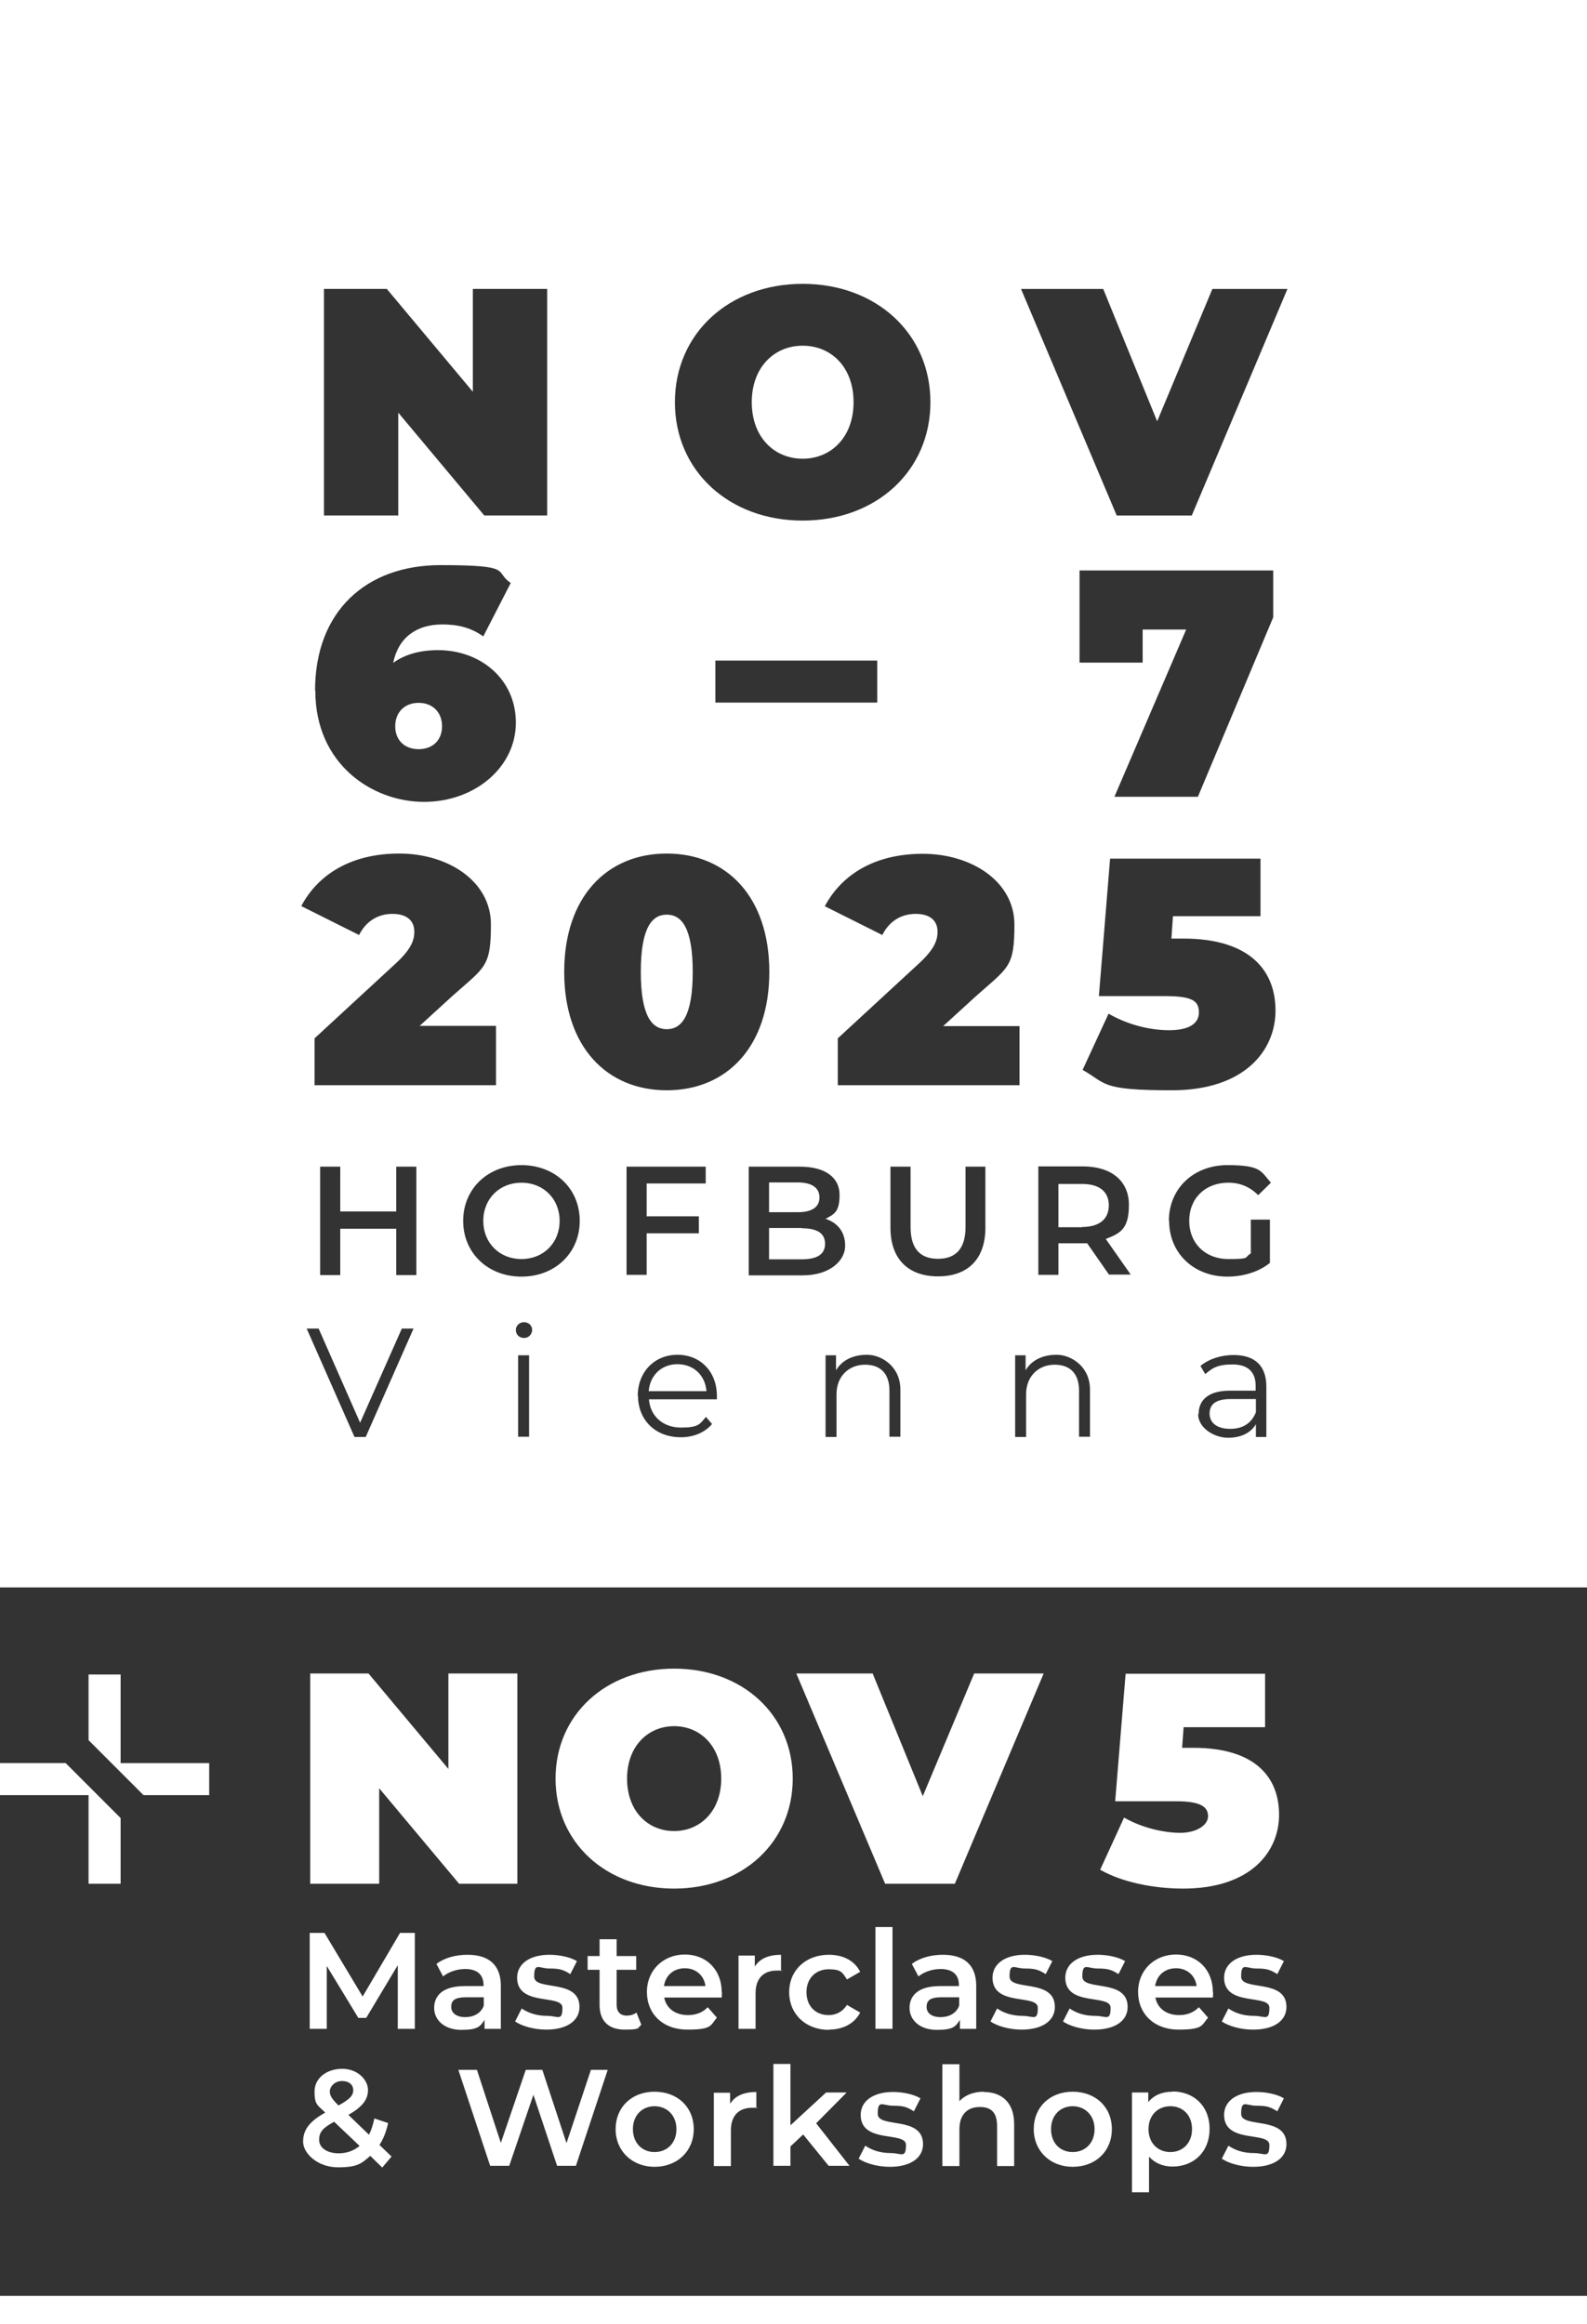
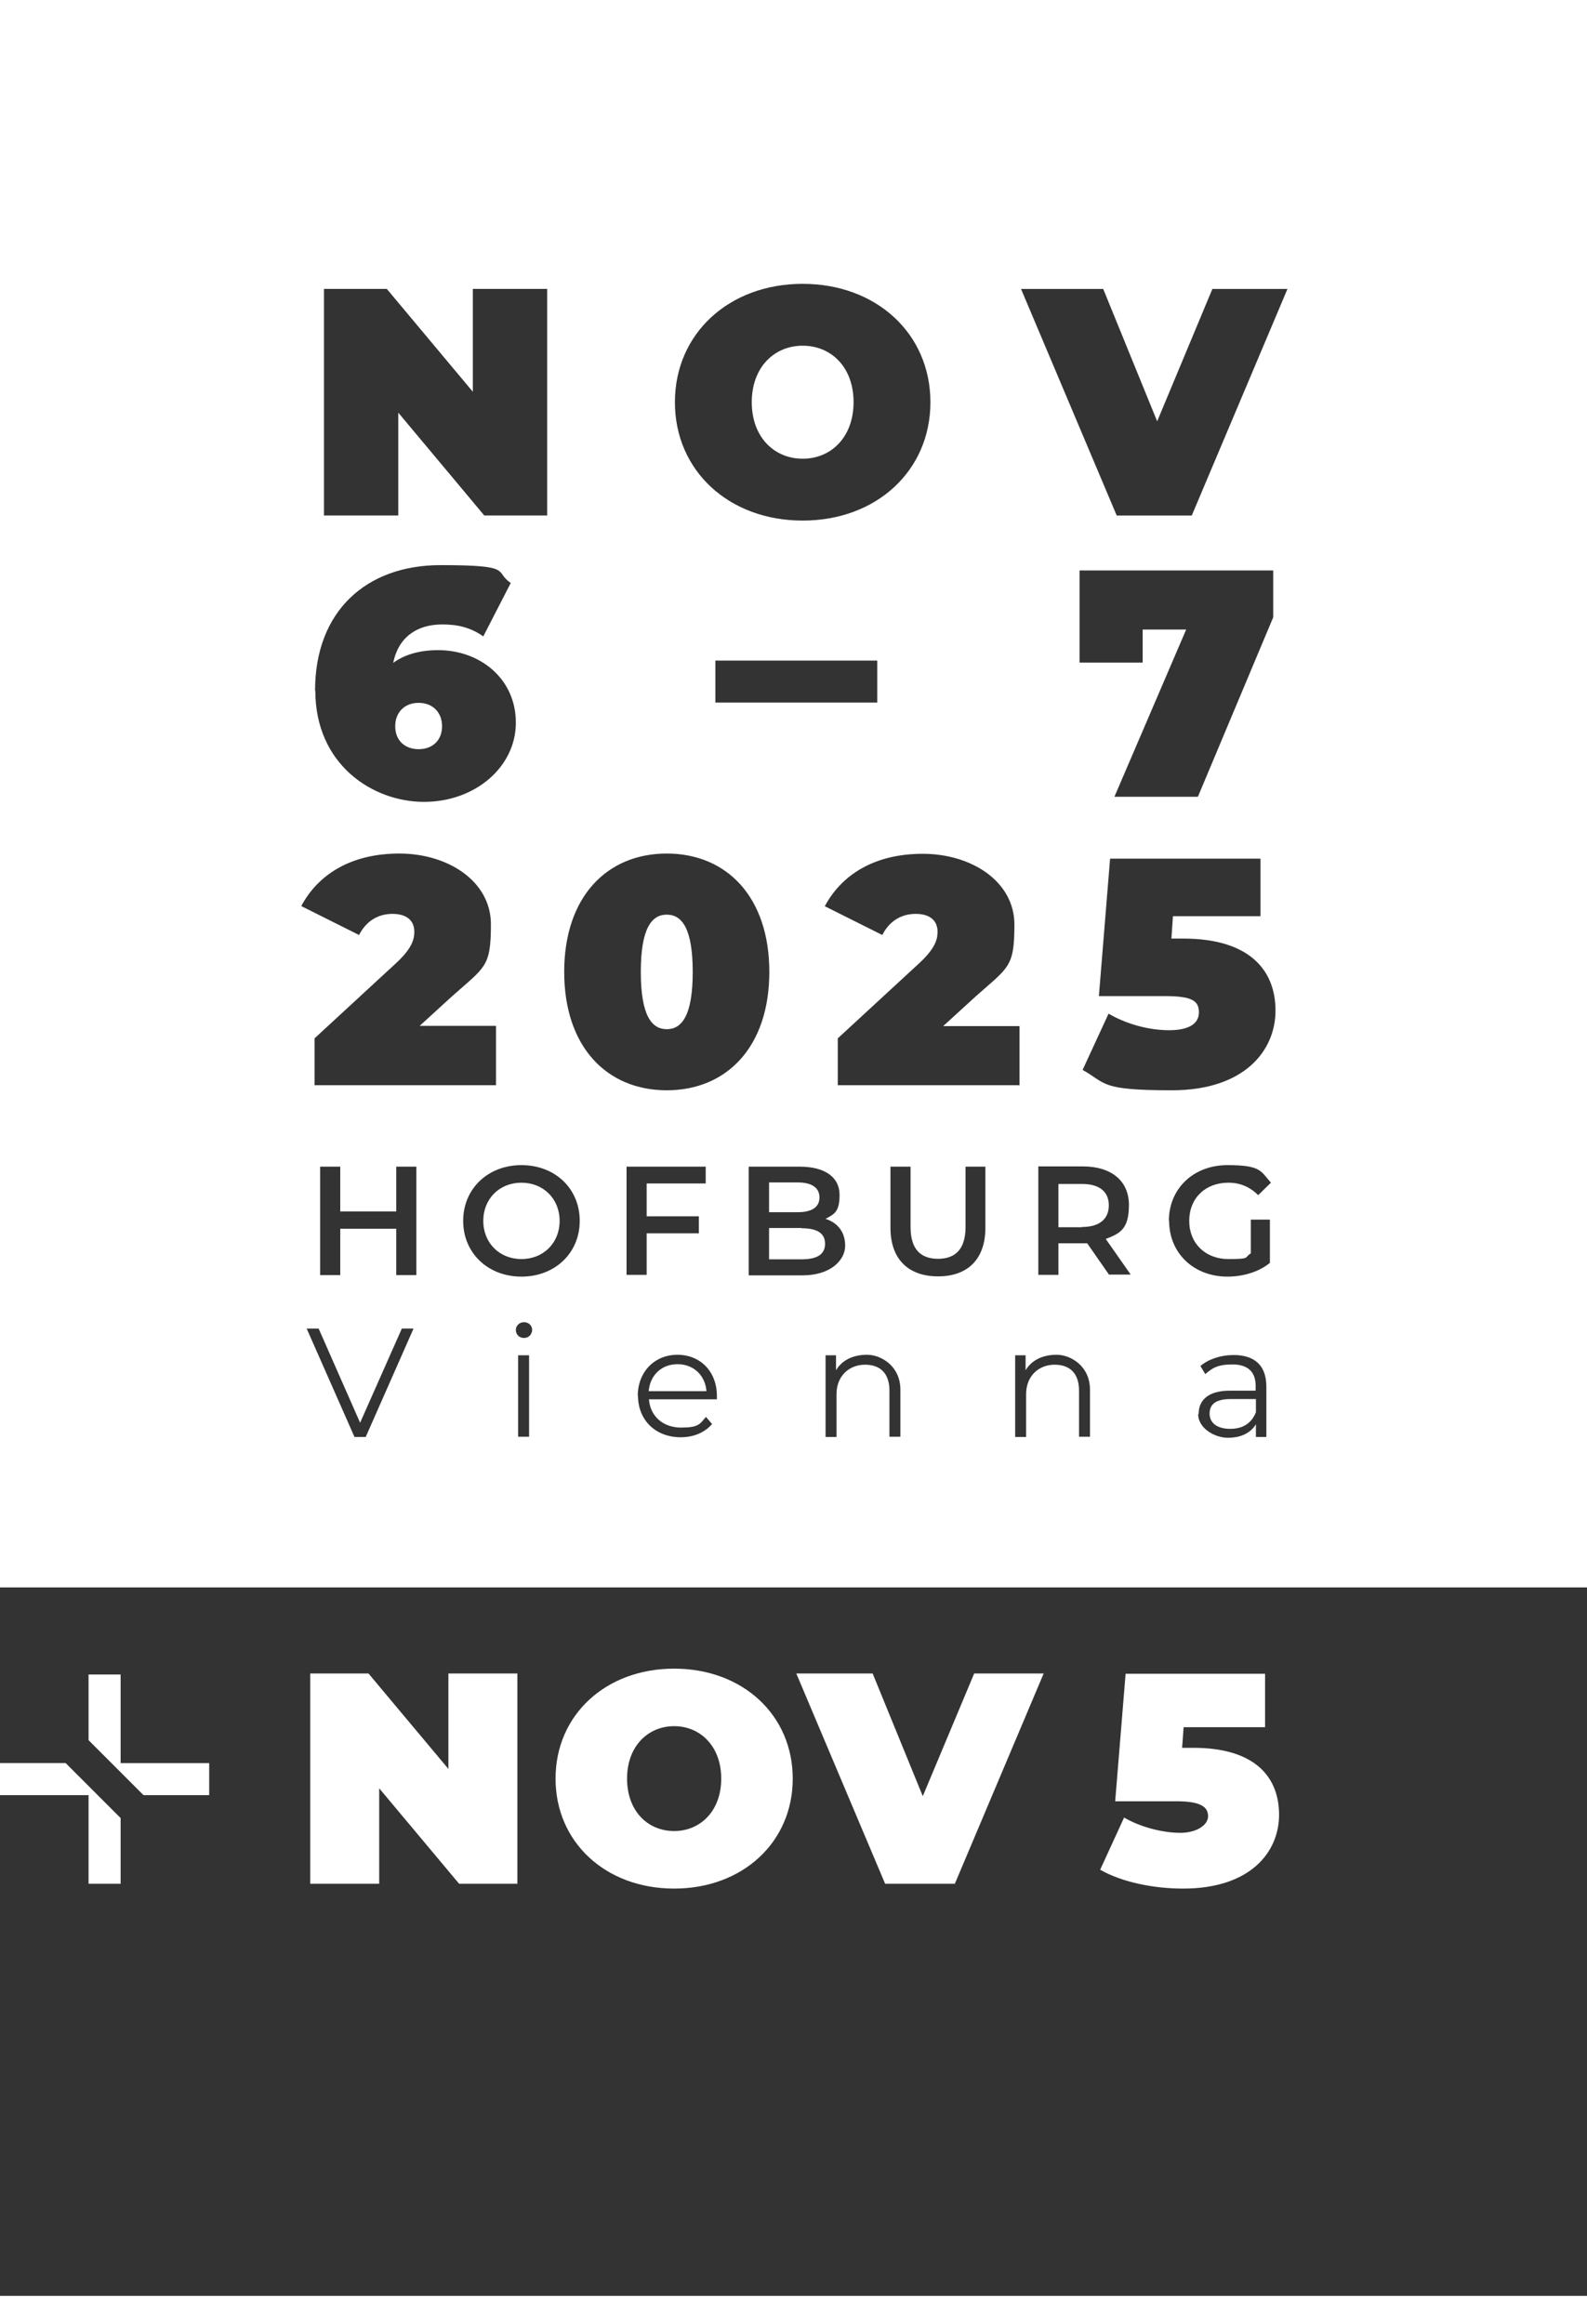
<svg xmlns="http://www.w3.org/2000/svg" id="Ebene_1" width="220mm" height="322.1mm" version="1.1" viewBox="0 0 623.6 913">
  <rect x="0" y="0" width="623.6" height="913" fill="#333333" stroke="none" />
  <defs>
    <style>
      .st0 {
        fill: #fff;
      }
    </style>
  </defs>
  <polygon class="st0" points="0 913 0 901.9 623.6 901.9 623.6 913 0 913 0 913" />
-   <path class="st0" d="M153.8,847.1l-4.7-4.5c1.6-2.4,2.7-5.3,3.4-8.6l-5.4-1.8c-.5,2.4-1.2,4.6-2.1,6.4l-8.1-7.8c5.4-3.1,7.7-5.9,7.7-9.8s-4-8.3-10.1-8.3-10.9,3.6-10.9,8.9,1.1,5.2,4.2,8.3c-6.1,3.4-8.7,6.7-8.7,11.4s5.8,10.1,13.7,10.1,9.3-1.6,12.7-4.5l4.7,4.6,3.7-4.4h0ZM134.4,817.5c2.8,0,4.4,1.5,4.4,3.6s-1.4,3.6-5.8,6c-2.7-2.7-3.4-3.9-3.4-5.6s1.8-4,4.8-4h0ZM133.1,845.9c-4.6,0-7.7-2.2-7.7-5.3s1.5-4.7,5.9-7.1l10,9.5c-2.3,1.9-5.1,2.9-8.2,2.9h0ZM232.2,813.1l-9.6,28.8-9.5-28.8h-6.5l-9.8,28.7-9.4-28.7h-7.3l12.5,37.7h7.5l9.5-27.9,9.3,27.9h7.4l12.5-37.7h-6.7ZM257.2,851.2c8.9,0,15.4-6.1,15.4-14.8s-6.4-14.7-15.4-14.7-15.3,6.1-15.3,14.7,6.5,14.8,15.3,14.8h0ZM257.2,845.4c-4.8,0-8.5-3.5-8.5-9s3.7-9,8.5-9,8.6,3.5,8.6,9-3.7,9-8.6,9h0ZM286.9,826.3v-4.2h-6.4v28.8h6.7v-14c0-5.9,3.2-8.9,8.4-8.9s1,0,1.6.2v-6.4c-4.8,0-8.3,1.5-10.2,4.5h0ZM325.6,850.8h8.2l-13.1-16.7,12-12.1h-8.1l-14,12.9v-24.1h-6.7v40h6.7v-7.6l5-4.7,10,12.3h0ZM349.7,851.2c8.1,0,13-3.5,13-8.9,0-11.3-17.8-6.1-17.8-11.9s1.9-3.2,6-3.2,5.5.5,8.2,2.2l2.6-5.1c-2.6-1.6-7-2.5-10.8-2.5-7.8,0-12.7,3.6-12.7,9,0,11.5,17.8,6.3,17.8,11.8s-1.8,3.2-6,3.2-7.5-1.2-10-2.9l-2.6,5.1c2.6,1.8,7.4,3.2,12.2,3.2h0ZM386.6,821.7c-4,0-7.4,1.3-9.6,3.7v-14.5h-6.7v40h6.7v-14.5c0-5.8,3.2-8.7,8-8.7s6.8,2.5,6.8,7.6v15.6h6.7v-16.5c0-8.7-5.1-12.6-12-12.6h0ZM421.5,851.2c9,0,15.4-6.1,15.4-14.8s-6.4-14.7-15.4-14.7-15.3,6.1-15.3,14.7,6.5,14.8,15.3,14.8h0ZM421.5,845.4c-4.9,0-8.5-3.5-8.5-9s3.7-9,8.5-9,8.6,3.5,8.6,9-3.7,9-8.6,9h0ZM460.7,821.7c-3.9,0-7.3,1.3-9.5,4.1v-3.8h-6.4v39.2h6.7v-14c2.3,2.6,5.6,3.9,9.2,3.9,8.4,0,14.6-5.8,14.6-14.8s-6.2-14.7-14.6-14.7h0ZM459.9,845.4c-4.9,0-8.6-3.5-8.6-9s3.7-9,8.6-9,8.5,3.5,8.5,9-3.7,9-8.5,9h0ZM492.5,851.2c8.1,0,13-3.5,13-8.9,0-11.3-17.8-6.1-17.8-11.9s1.9-3.2,6-3.2,5.5.5,8.2,2.2l2.6-5.1c-2.6-1.6-6.9-2.5-10.8-2.5-7.8,0-12.7,3.6-12.7,9,0,11.5,17.8,6.3,17.8,11.8s-1.8,3.2-6.1,3.2-7.5-1.2-10-2.9l-2.6,5.1c2.6,1.8,7.4,3.2,12.2,3.2h0Z" />
-   <path class="st0" d="M163,797v-37.7h-5.8l-14.7,25-15-25h-5.8v37.7h6.7v-24.7l12.4,20.4h3.1l12.4-20.7v25h6.7ZM183.7,767.9c-4.6,0-9.1,1.2-12.2,3.6l2.6,4.9c2.2-1.8,5.5-2.9,8.7-2.9,4.8,0,7.2,2.3,7.2,6.3v.4h-7.4c-8.7,0-12,3.8-12,8.6s4.1,8.6,10.7,8.6,7.4-1.4,9.1-3.9v3.5h6.4v-16.9c0-8.3-4.8-12.2-13.1-12.2h0ZM182.8,792.4c-3.4,0-5.5-1.6-5.5-4s1.2-3.8,5.8-3.8h7v3.3c-1.1,3-4,4.5-7.3,4.5h0ZM214.7,797.3c8.1,0,13-3.5,13-8.9,0-11.3-17.8-6.1-17.8-11.9s1.9-3.2,6-3.2,5.5.5,8.2,2.2l2.6-5.1c-2.6-1.6-7-2.5-10.8-2.5-7.8,0-12.7,3.6-12.7,9,0,11.5,17.8,6.3,17.8,11.8s-1.8,3.2-6,3.2-7.5-1.2-10-2.9l-2.6,5.1c2.6,1.8,7.4,3.2,12.2,3.2h0ZM250.1,790.6c-1,.8-2.4,1.2-3.8,1.2-2.6,0-4-1.5-4-4.3v-13.7h7.7v-5.4h-7.7v-6.6h-6.7v6.6h-4.7v5.4h4.7v13.8c0,6.4,3.6,9.7,9.9,9.7s4.9-.6,6.5-1.9l-1.9-4.8h0ZM283.6,782.7c0-9-6.1-14.9-14.5-14.9s-14.9,6.1-14.9,14.7,6.2,14.8,15.9,14.8,9-1.6,11.6-4.7l-3.6-4.1c-2,2.1-4.6,3.1-7.8,3.1-5,0-8.5-2.7-9.3-6.9h22.6c0-.6.1-1.5.1-2h0ZM269.1,773.2c4.4,0,7.6,2.9,8.1,7h-16.3c.6-4.2,3.8-7,8.2-7h0ZM296.6,772.4v-4.2h-6.4v28.8h6.7v-14c0-5.9,3.2-8.9,8.4-8.9s1,0,1.6.2v-6.4c-4.8,0-8.3,1.5-10.2,4.5h0ZM325.7,797.3c5.6,0,10.1-2.4,12.3-6.7l-5.2-3c-1.7,2.7-4.3,4-7.2,4-5,0-8.7-3.4-8.7-9s3.8-9,8.7-9,5.4,1.2,7.2,4l5.2-3c-2.2-4.4-6.7-6.7-12.3-6.7-9.1,0-15.6,6.1-15.6,14.7s6.5,14.8,15.6,14.8h0ZM344,797h6.7v-40h-6.7v40h0ZM370.5,767.9c-4.6,0-9.1,1.2-12.2,3.6l2.6,4.9c2.2-1.8,5.5-2.9,8.7-2.9,4.8,0,7.2,2.3,7.2,6.3v.4h-7.4c-8.7,0-12,3.8-12,8.6s4.1,8.6,10.7,8.6,7.4-1.4,9.1-3.9v3.5h6.4v-16.9c0-8.3-4.8-12.2-13.1-12.2h0ZM369.6,792.4c-3.5,0-5.5-1.6-5.5-4s1.2-3.8,5.8-3.8h7v3.3c-1.1,3-4,4.5-7.3,4.5h0ZM401.5,797.3c8.1,0,13-3.5,13-8.9,0-11.3-17.8-6.1-17.8-11.9s1.9-3.2,6-3.2,5.5.5,8.2,2.2l2.6-5.1c-2.6-1.6-7-2.5-10.8-2.5-7.8,0-12.7,3.6-12.7,9,0,11.5,17.8,6.3,17.8,11.8s-1.8,3.2-6,3.2-7.5-1.2-10-2.9l-2.6,5.1c2.6,1.8,7.4,3.2,12.2,3.2h0ZM430.1,797.3c8.1,0,13-3.5,13-8.9,0-11.3-17.8-6.1-17.8-11.9s1.9-3.2,6-3.2,5.5.5,8.2,2.2l2.6-5.1c-2.6-1.6-6.9-2.5-10.8-2.5-7.8,0-12.7,3.6-12.7,9,0,11.5,17.8,6.3,17.8,11.8s-1.8,3.2-6.1,3.2-7.5-1.2-10-2.9l-2.6,5.1c2.6,1.8,7.4,3.2,12.2,3.2h0ZM476.6,782.7c0-9-6.1-14.9-14.5-14.9s-14.9,6.1-14.9,14.7,6.3,14.8,15.9,14.8,9-1.6,11.6-4.7l-3.6-4.1c-2.1,2.1-4.6,3.1-7.8,3.1-5,0-8.5-2.7-9.3-6.9h22.6c0-.6.1-1.5.1-2h0ZM462.1,773.2c4.4,0,7.6,2.9,8.1,7h-16.3c.6-4.2,3.8-7,8.2-7h0ZM492.5,797.3c8.1,0,13-3.5,13-8.9,0-11.3-17.8-6.1-17.8-11.9s1.9-3.2,6-3.2,5.5.5,8.2,2.2l2.6-5.1c-2.6-1.6-6.9-2.5-10.8-2.5-7.8,0-12.7,3.6-12.7,9,0,11.5,17.8,6.3,17.8,11.8s-1.8,3.2-6.1,3.2-7.5-1.2-10-2.9l-2.6,5.1c2.6,1.8,7.4,3.2,12.2,3.2h0Z" />
  <path class="st0" d="M623.6,623.6V0H0v623.6h623.6ZM449,247.3v13h-24.8v-36.2h76.1v18.4l-29.6,70.5h-32.8l28.2-65.7h-17.2ZM460.3,368.7h4.6c26.3,0,36.3,12.6,36.3,28.3s-12.2,31.3-40.7,31.3-25.6-2.7-35.1-8l10.2-22.1c7.6,4.4,16.3,6.5,23.8,6.5s11.7-2.4,11.7-7-2.7-6.4-13.5-6.4h-25.8l4.4-54h59.1v22.6h-34.4l-.6,8.8h0ZM471,555.4c0-4.9,3.2-9.1,12.3-9.1h10.1v-1.9c0-5.5-3.1-8.4-9.1-8.4s-8,1.5-10.7,3.8l-1.9-3.2c3.2-2.7,8-4.3,13-4.3,8.3,0,12.9,4.1,12.9,12.4v19.8h-4.1v-5c-2,3.3-5.7,5.3-11,5.3s-11.7-3.8-11.7-9.3h0ZM459.3,479.6c0-12.7,9.7-21.9,23-21.9s13.1,2.4,17.1,6.9l-5,4.9c-3.3-3.3-7.2-4.9-11.7-4.9-9.1,0-15.4,6.1-15.4,15s6.4,15,15.4,15,6-.6,8.8-2.2v-13.3h7.5v17c-4.4,3.6-10.6,5.4-16.7,5.4-13.2,0-22.9-9.2-22.9-21.9h0ZM435.9,500.9l-8.7-12.5c-.6,0-1.1,0-1.7,0h-9.6v12.4h-7.9v-42.6h17.5c11.2,0,18.1,5.7,18.1,15.1s-3.3,11.2-9.1,13.4l9.8,14h-8.5ZM398.9,532.4h4.1v5.9c2.3-3.9,6.6-6.1,12.2-6.1s13.1,4.5,13.1,13.7v18.5h-4.3v-18.1c0-6.7-3.5-10.2-9.6-10.2s-11.2,4.3-11.2,11.6v16.8h-4.3v-32h0ZM349.9,482.3v-24h7.9v23.7c0,8.8,4,12.5,10.8,12.5s10.8-3.8,10.8-12.5v-23.7h7.8v24c0,12.4-7,19.1-18.6,19.1s-18.7-6.7-18.7-19.1h0ZM324.4,532.4h4.1v5.9c2.3-3.9,6.6-6.1,12.2-6.1s13.1,4.5,13.1,13.7v18.5h-4.3v-18.1c0-6.7-3.5-10.2-9.6-10.2s-11.2,4.3-11.2,11.6v16.8h-4.3v-32h0ZM294.3,458.3h19.9c10.2,0,15.7,4.3,15.7,11.1s-2.2,7.6-5.5,9.4c4.6,1.5,7.7,5,7.7,10.6s-5.7,11.6-16.7,11.6h-21.2v-42.6h0ZM250.6,548.4c0-9.5,6.6-16.2,15.6-16.2s15.5,6.6,15.5,16.2,0,.8,0,1.3h-26.7c.5,6.7,5.6,11.1,12.6,11.1s7.4-1.4,9.8-4.2l2.4,2.8c-2.9,3.4-7.3,5.2-12.3,5.2-10,0-16.8-6.8-16.8-16.3h0ZM246.2,458.3h31.1v6.6h-23.2v12.9h20.5v6.7h-20.5v16.3h-7.9v-42.6h0ZM203.6,532.4h4.3v32h-4.3v-32h0ZM202.7,522.4c0-1.6,1.4-3,3.2-3s3.2,1.3,3.2,3-1.3,3.2-3.2,3.2-3.2-1.4-3.2-3.1h0ZM155.7,475.9v-17.6h7.9v42.6h-7.9v-18.2h-22v18.2h-7.9v-42.6h7.9v17.6h22ZM120.3,521.9h4.9l16.3,37,16.4-37h4.6l-18.8,42.6h-4.4l-18.8-42.6h0ZM118.4,355.9c6.5-12.2,19.3-20.6,38.5-20.6s36,10.9,36,27.8-2.3,16.7-15.3,28.3l-12.7,11.6h30v23.3h-71.3v-18.4l32.2-29.7c6.1-5.7,7-9.2,7-12.2,0-4.3-2.9-7-8.6-7s-10.4,2.9-13.1,8.3l-22.6-11.3h0ZM123.8,271.3c0-31.1,20-49.3,49.3-49.3s20.8,2.5,27.6,7l-10.8,21c-5.2-3.7-10.5-4.7-16.1-4.7-10.2,0-17.3,5.2-19.3,15.1,4.4-3.2,10.2-5,17.7-5,16.3,0,30.5,11.1,30.5,28.5s-16,31.1-36.1,31.1-42.7-14.6-42.7-43.7h0ZM215,202.5h-24.7l-33.8-40.4v40.4h-29.2v-89h24.7l33.8,40.4v-40.4h29.2v89h0ZM227.8,479.6c0,12.6-9.7,21.9-22.9,21.9s-22.9-9.3-22.9-21.9,9.7-21.9,22.9-21.9,22.9,9.2,22.9,21.9h0ZM262,335.3c23.5,0,40.3,17,40.3,46.5s-16.8,46.5-40.3,46.5-40.3-17-40.3-46.5,16.8-46.5,40.3-46.5h0ZM281.1,276v-16.5h63.6v16.5h-63.6ZM365.6,158c0,26.9-21.2,46.5-50.2,46.5s-50.2-19.6-50.2-46.5,21.2-46.5,50.2-46.5,50.2,19.6,50.2,46.5h0ZM400.5,426.3h-71.3v-18.4l32.2-29.7c6.1-5.7,7-9.2,7-12.2,0-4.3-2.9-7-8.6-7s-10.4,2.9-13.1,8.3l-22.6-11.3c6.5-12.2,19.3-20.6,38.5-20.6s36,10.9,36,27.8-2.3,16.7-15.3,28.3l-12.7,11.6h30v23.3h0ZM505.9,113.5l-37.6,89h-29.5l-37.6-89h32.3l21.2,52,21.7-52h29.5ZM335.4,158c0-13.9-8.9-22.2-20-22.2s-20,8.4-20,22.2,8.9,22.2,20,22.2,20-8.4,20-22.2h0ZM272.2,381.8c0-17.2-4.3-22.5-10.2-22.5s-10.2,5.3-10.2,22.5,4.3,22.5,10.2,22.5,10.2-5.3,10.2-22.5h0ZM219.9,479.6c0-8.7-6.4-15-15-15s-15,6.3-15,15,6.4,15,15,15,15-6.3,15-15h0ZM155.3,285.3c0,5.6,3.8,9,9.2,9s9.2-3.4,9.2-9-3.8-9.2-9.2-9.2-9.2,3.6-9.2,9.2h0ZM254.9,546.5h22.7c-.5-6.3-5.1-10.6-11.4-10.6s-10.8,4.4-11.3,10.6h0ZM313.4,464.5h-11.2v11.7h11.2c5.5,0,8.6-1.9,8.6-5.8s-3.1-5.9-8.6-5.9h0ZM315,482.4h-12.8v12.3h12.8c6,0,9.2-1.9,9.2-6.1s-3.2-6.1-9.2-6.1h0ZM425.2,482c6.9,0,10.5-3.2,10.5-8.5s-3.6-8.4-10.5-8.4h-9.3v17h9.3ZM475.3,555.3c0,3.7,3,6,8.1,6s8.4-2.3,10.1-6.5v-5.2h-10c-6.2,0-8.2,2.4-8.2,5.7h0Z" />
  <path class="st0" d="M176.2,657.4v37.5l-31.4-37.5h-22.9v82.6h27.1v-37.5l31.4,37.5h22.9v-82.6h-27.1ZM264.9,741.9c26.9,0,46.6-18.2,46.6-43.2s-19.7-43.2-46.6-43.2-46.6,18.2-46.6,43.2,19.7,43.2,46.6,43.2h0ZM264.9,719.3c-10.3,0-18.5-7.8-18.5-20.6s8.3-20.6,18.5-20.6,18.5,7.8,18.5,20.6-8.3,20.6-18.5,20.6h0ZM382.8,657.4l-20.2,48.2-19.7-48.2h-30l34.9,82.6h27.4l34.9-82.6h-27.4ZM468.7,686.6h-4.2l.6-8.1h32v-21h-54.8l-4.1,50.1h24c10,0,12.5,2.4,12.5,5.9s-4.6,6.5-10.9,6.5-15-1.9-22.1-6l-9.4,20.5c8.8,5,21.2,7.4,32.6,7.4,26.4,0,37.7-14.3,37.7-29s-9.3-26.3-33.7-26.3h0Z" />
  <path class="st0" d="M82.2,705.2v-12.6h-34.8v-34.8h-12.6v25.8l21.6,21.6h25.8ZM25.8,692.6H0v12.6h34.8v34.8h12.6v-25.8l-21.6-21.6h0Z" />
</svg>